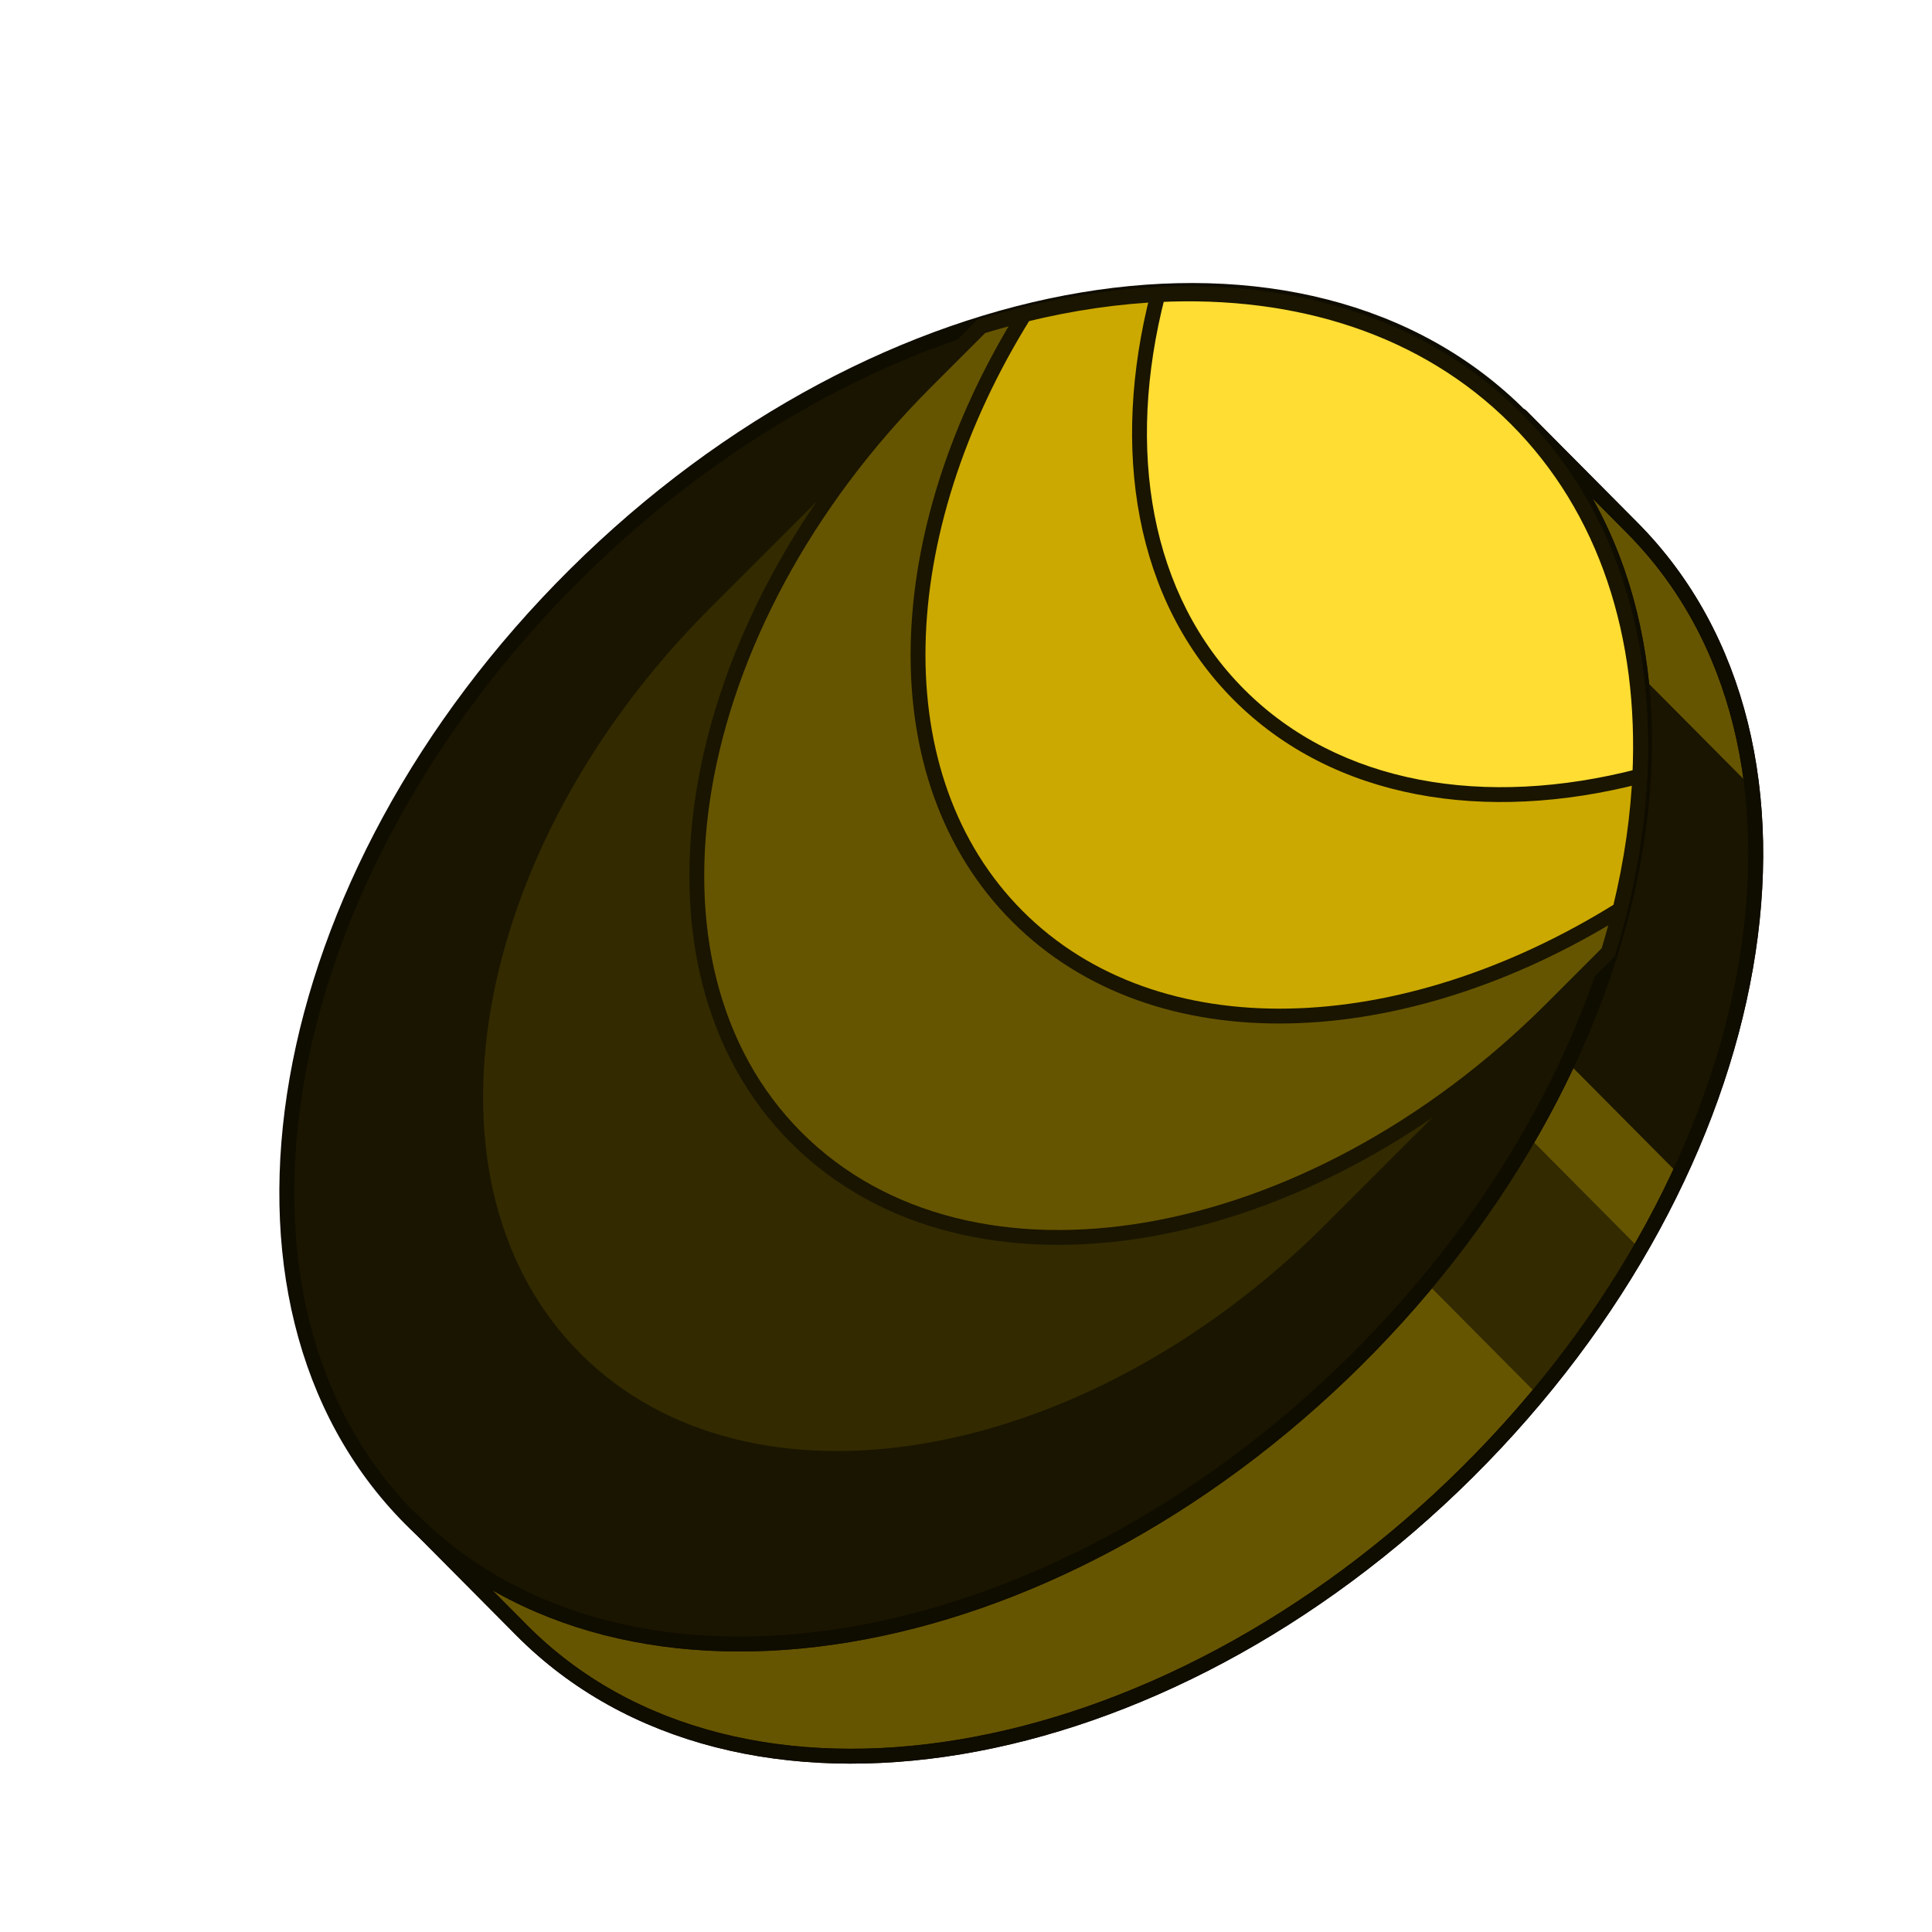
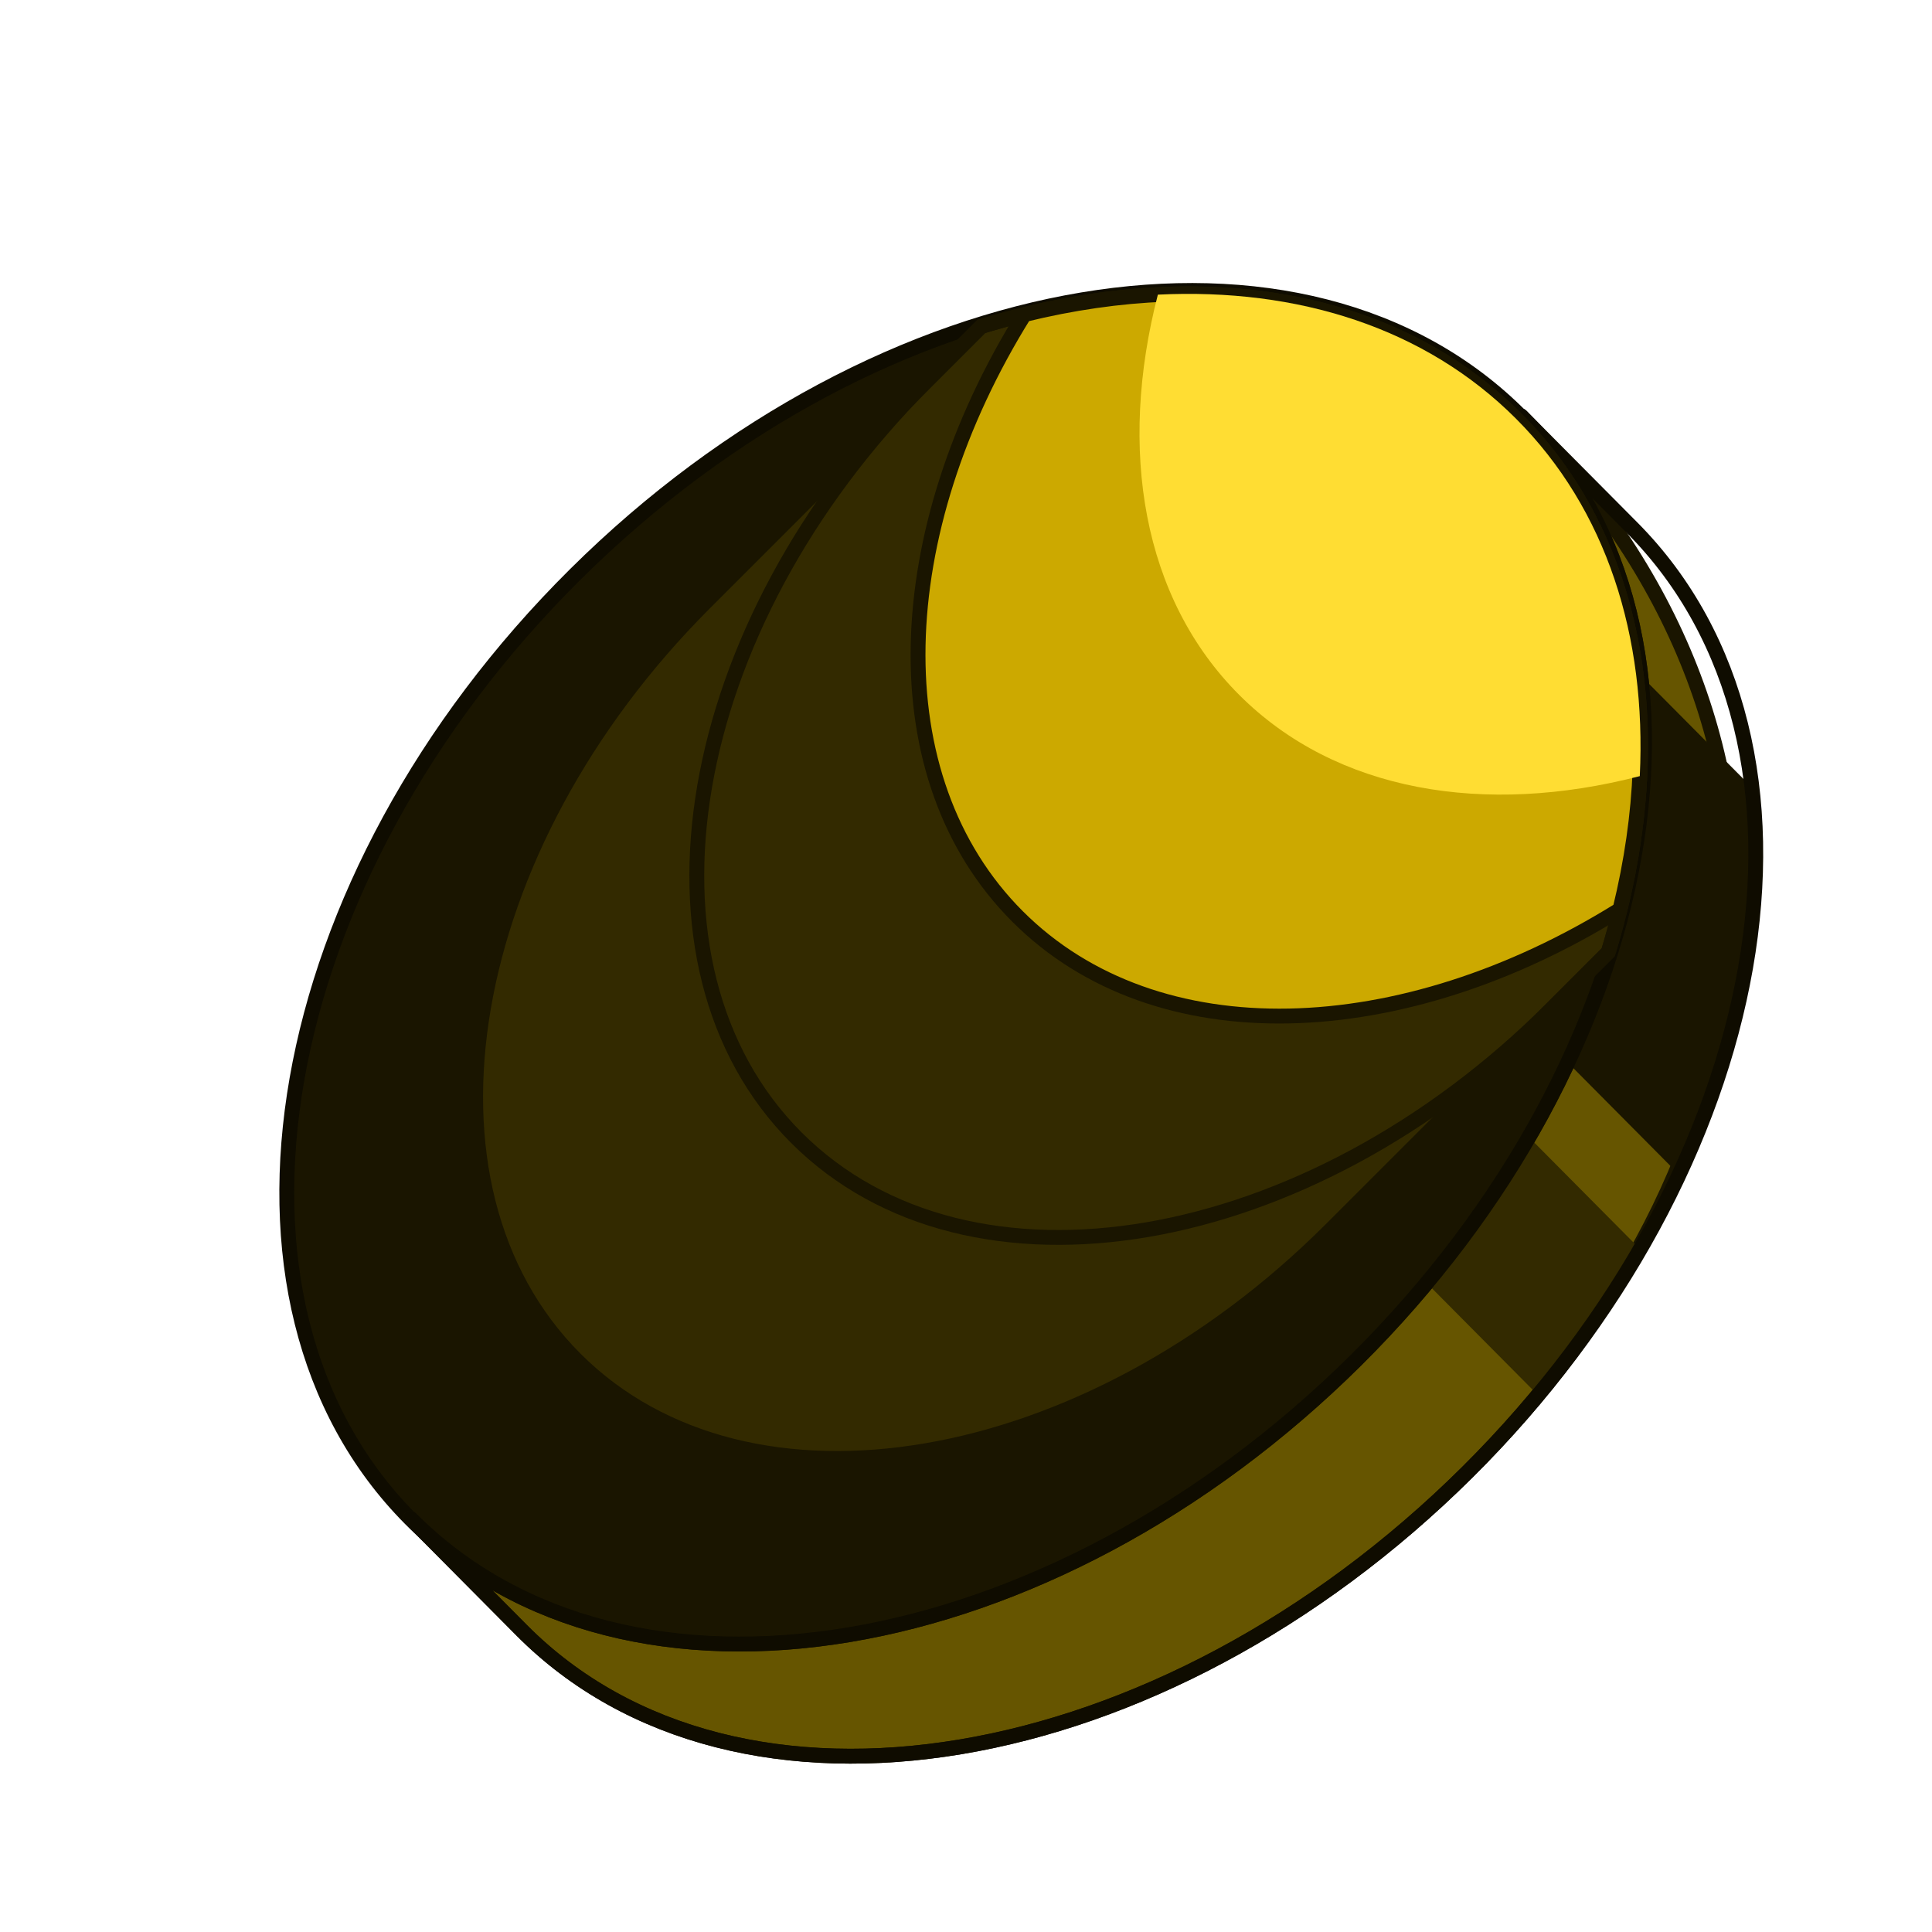
<svg xmlns="http://www.w3.org/2000/svg" width="130" height="130" viewBox="0 0 130 130" fill="none">
  <path d="M91.223 91.557C111.861 71.077 116.838 42.629 102.338 28.018C87.838 13.406 59.354 18.164 38.715 38.645C18.077 59.125 13.101 87.572 27.601 102.184C42.1 116.795 70.585 112.037 91.223 91.557Z" fill="#1A1500" stroke="#0F0C00" stroke-linecap="round" stroke-linejoin="round" />
-   <path d="M91.24 91.526C111.874 71.042 116.856 42.598 102.35 27.985L109.839 35.527C124.334 50.14 119.363 78.584 98.729 99.068C78.095 119.552 49.608 124.309 35.102 109.696L27.613 102.154C42.119 116.767 70.595 111.999 91.24 91.526Z" fill="#665500" stroke="#1A1500" stroke-linecap="round" stroke-linejoin="round" />
+   <path d="M91.24 91.526C111.874 71.042 116.856 42.598 102.35 27.985C124.334 50.14 119.363 78.584 98.729 99.068C78.095 119.552 49.608 124.309 35.102 109.696L27.613 102.154C42.119 116.767 70.595 111.999 91.24 91.526Z" fill="#665500" stroke="#1A1500" stroke-linecap="round" stroke-linejoin="round" />
  <path d="M95.997 86.33C98.633 83.169 100.925 79.87 102.875 76.516L110.364 84.059C108.425 87.423 106.121 90.712 103.486 93.872L95.997 86.33Z" fill="#332A00" />
  <path d="M105.49 71.492C109.636 62.611 111.339 53.526 110.396 45.448L117.885 52.99C118.839 61.078 117.124 70.153 112.978 79.034L105.49 71.492Z" fill="#1A1500" />
  <path d="M91.24 91.526C111.874 71.042 116.856 42.598 102.35 27.985L109.839 35.527C124.334 50.14 119.363 78.584 98.729 99.068C78.095 119.552 49.608 124.309 35.102 109.696L27.613 102.154C42.119 116.767 70.595 111.999 91.24 91.526Z" stroke="#0F0C00" stroke-linecap="round" stroke-linejoin="round" />
  <path fill-rule="evenodd" clip-rule="evenodd" d="M108.215 64.072C112.423 50.246 110.609 36.771 102 28.163C93.378 19.541 79.876 17.735 66.026 21.968L47.399 40.595C30.97 57.025 27.074 79.804 38.706 91.435C50.337 103.066 73.116 99.171 89.546 82.741L108.215 64.072Z" fill="#332A00" />
  <path d="M108.215 64.072L108.569 64.426L108.657 64.338L108.693 64.218L108.215 64.072ZM66.026 21.968L65.88 21.49L65.761 21.526L65.673 21.614L66.026 21.968ZM101.647 28.517C110.082 36.952 111.911 50.21 107.737 63.927L108.693 64.218C112.935 50.281 111.135 36.591 102.354 27.809L101.647 28.517ZM66.172 22.446C79.912 18.246 93.198 20.069 101.647 28.517L102.354 27.809C93.558 19.014 79.839 17.223 65.88 21.49L66.172 22.446ZM65.673 21.614L47.046 40.241L47.753 40.948L66.38 22.321L65.673 21.614ZM47.046 40.241C38.766 48.521 33.63 58.414 32.037 67.73C30.444 77.044 32.391 85.828 38.352 91.789L39.059 91.082C33.389 85.411 31.468 76.989 33.022 67.899C34.577 58.809 39.603 49.099 47.753 40.948L47.046 40.241ZM38.352 91.789C44.313 97.75 53.096 99.697 62.411 98.104C71.727 96.511 81.62 91.374 89.9 83.095L89.192 82.388C81.042 90.538 71.331 95.564 62.242 97.118C53.151 98.673 44.73 96.752 39.059 91.082L38.352 91.789ZM89.9 83.095L108.569 64.426L107.861 63.719L89.192 82.388L89.9 83.095Z" fill="#1A1500" />
-   <path fill-rule="evenodd" clip-rule="evenodd" d="M108.215 64.073C112.423 50.246 110.608 36.771 102 28.163C93.378 19.541 79.876 17.735 66.026 21.968L62.308 25.686L62.281 25.713C45.851 42.143 41.956 64.922 53.587 76.554C65.238 88.205 87.998 84.29 104.427 67.86L108.215 64.073Z" fill="#665500" />
  <path d="M108.215 64.073L108.568 64.426L108.657 64.338L108.693 64.218L108.215 64.073ZM66.026 21.968L65.88 21.49L65.761 21.526L65.673 21.614L66.026 21.968ZM62.308 25.686L61.955 25.332L62.308 25.686ZM101.647 28.517C110.082 36.952 111.911 50.21 107.737 63.927L108.693 64.218C112.935 50.281 111.135 36.591 102.354 27.809L101.647 28.517ZM66.172 22.446C79.912 18.247 93.198 20.069 101.647 28.517L102.354 27.809C93.558 19.014 79.839 17.223 65.88 21.49L66.172 22.446ZM65.673 21.614L61.955 25.332L62.662 26.039L66.38 22.321L65.673 21.614ZM61.955 25.332L61.927 25.36L62.634 26.067L62.662 26.039L61.955 25.332ZM61.927 25.36C53.648 33.639 48.511 43.533 46.918 52.849C45.325 62.163 47.272 70.946 53.233 76.907L53.941 76.2C48.27 70.53 46.349 62.108 47.904 53.017C49.458 43.928 54.484 34.217 62.634 26.067L61.927 25.36ZM53.233 76.907C59.204 82.878 67.987 84.825 77.299 83.23C86.613 81.635 96.502 76.493 104.781 68.214L104.074 67.507C95.923 75.657 86.217 80.688 77.131 82.245C68.043 83.801 59.621 81.88 53.941 76.2L53.233 76.907ZM104.781 68.214L108.568 64.426L107.861 63.719L104.074 67.507L104.781 68.214Z" fill="#1A1500" />
  <path fill-rule="evenodd" clip-rule="evenodd" d="M109.004 61.199C112.138 48.398 110.011 36.174 102 28.163C93.982 20.145 81.742 18.021 68.929 21.168C59.803 35.829 59.14 52.337 68.472 61.669C77.814 71.011 94.346 70.337 109.004 61.199Z" fill="#CCA900" />
  <path d="M109.004 61.199L109.269 61.623L109.442 61.515L109.49 61.317L109.004 61.199ZM68.929 21.168L68.809 20.682L68.612 20.731L68.504 20.904L68.929 21.168ZM101.647 28.517C109.497 36.366 111.625 48.39 108.519 61.08L109.49 61.317C112.651 48.405 110.525 35.981 102.354 27.809L101.647 28.517ZM69.048 21.653C81.75 18.534 93.79 20.659 101.647 28.517L102.354 27.809C94.175 19.631 81.735 17.508 68.809 20.682L69.048 21.653ZM68.504 20.904C59.32 35.658 58.549 52.453 68.118 62.023L68.826 61.316C59.732 52.221 60.285 36.001 69.353 21.432L68.504 20.904ZM68.118 62.023C77.698 71.602 94.518 70.819 109.269 61.623L108.74 60.774C94.174 69.855 77.929 70.419 68.826 61.316L68.118 62.023Z" fill="#1A1500" />
  <path fill-rule="evenodd" clip-rule="evenodd" d="M110.338 52.224C110.796 42.829 108.108 34.271 102 28.163C95.886 22.049 87.316 19.362 77.91 19.826C75.218 30.251 76.872 40.247 83.383 46.758C89.906 53.281 99.911 54.925 110.338 52.224Z" fill="#FFDD33" />
-   <path d="M110.338 52.224L110.464 52.709L110.82 52.616L110.838 52.249L110.338 52.224ZM77.91 19.826L77.885 19.327L77.517 19.345L77.425 19.701L77.91 19.826ZM101.646 28.517C107.634 34.504 110.291 42.913 109.839 52.2L110.838 52.249C111.3 42.745 108.582 34.038 102.354 27.809L101.646 28.517ZM77.934 20.326C87.233 19.867 95.653 22.523 101.646 28.517L102.354 27.809C96.118 21.574 87.4 18.857 77.885 19.327L77.934 20.326ZM77.425 19.701C74.705 30.238 76.355 40.437 83.03 47.111L83.737 46.404C77.389 40.057 75.731 30.265 78.394 19.951L77.425 19.701ZM83.03 47.111C89.716 53.798 99.925 55.437 110.464 52.709L110.213 51.74C99.897 54.412 90.096 52.763 83.737 46.404L83.03 47.111Z" fill="#1A1500" />
</svg>